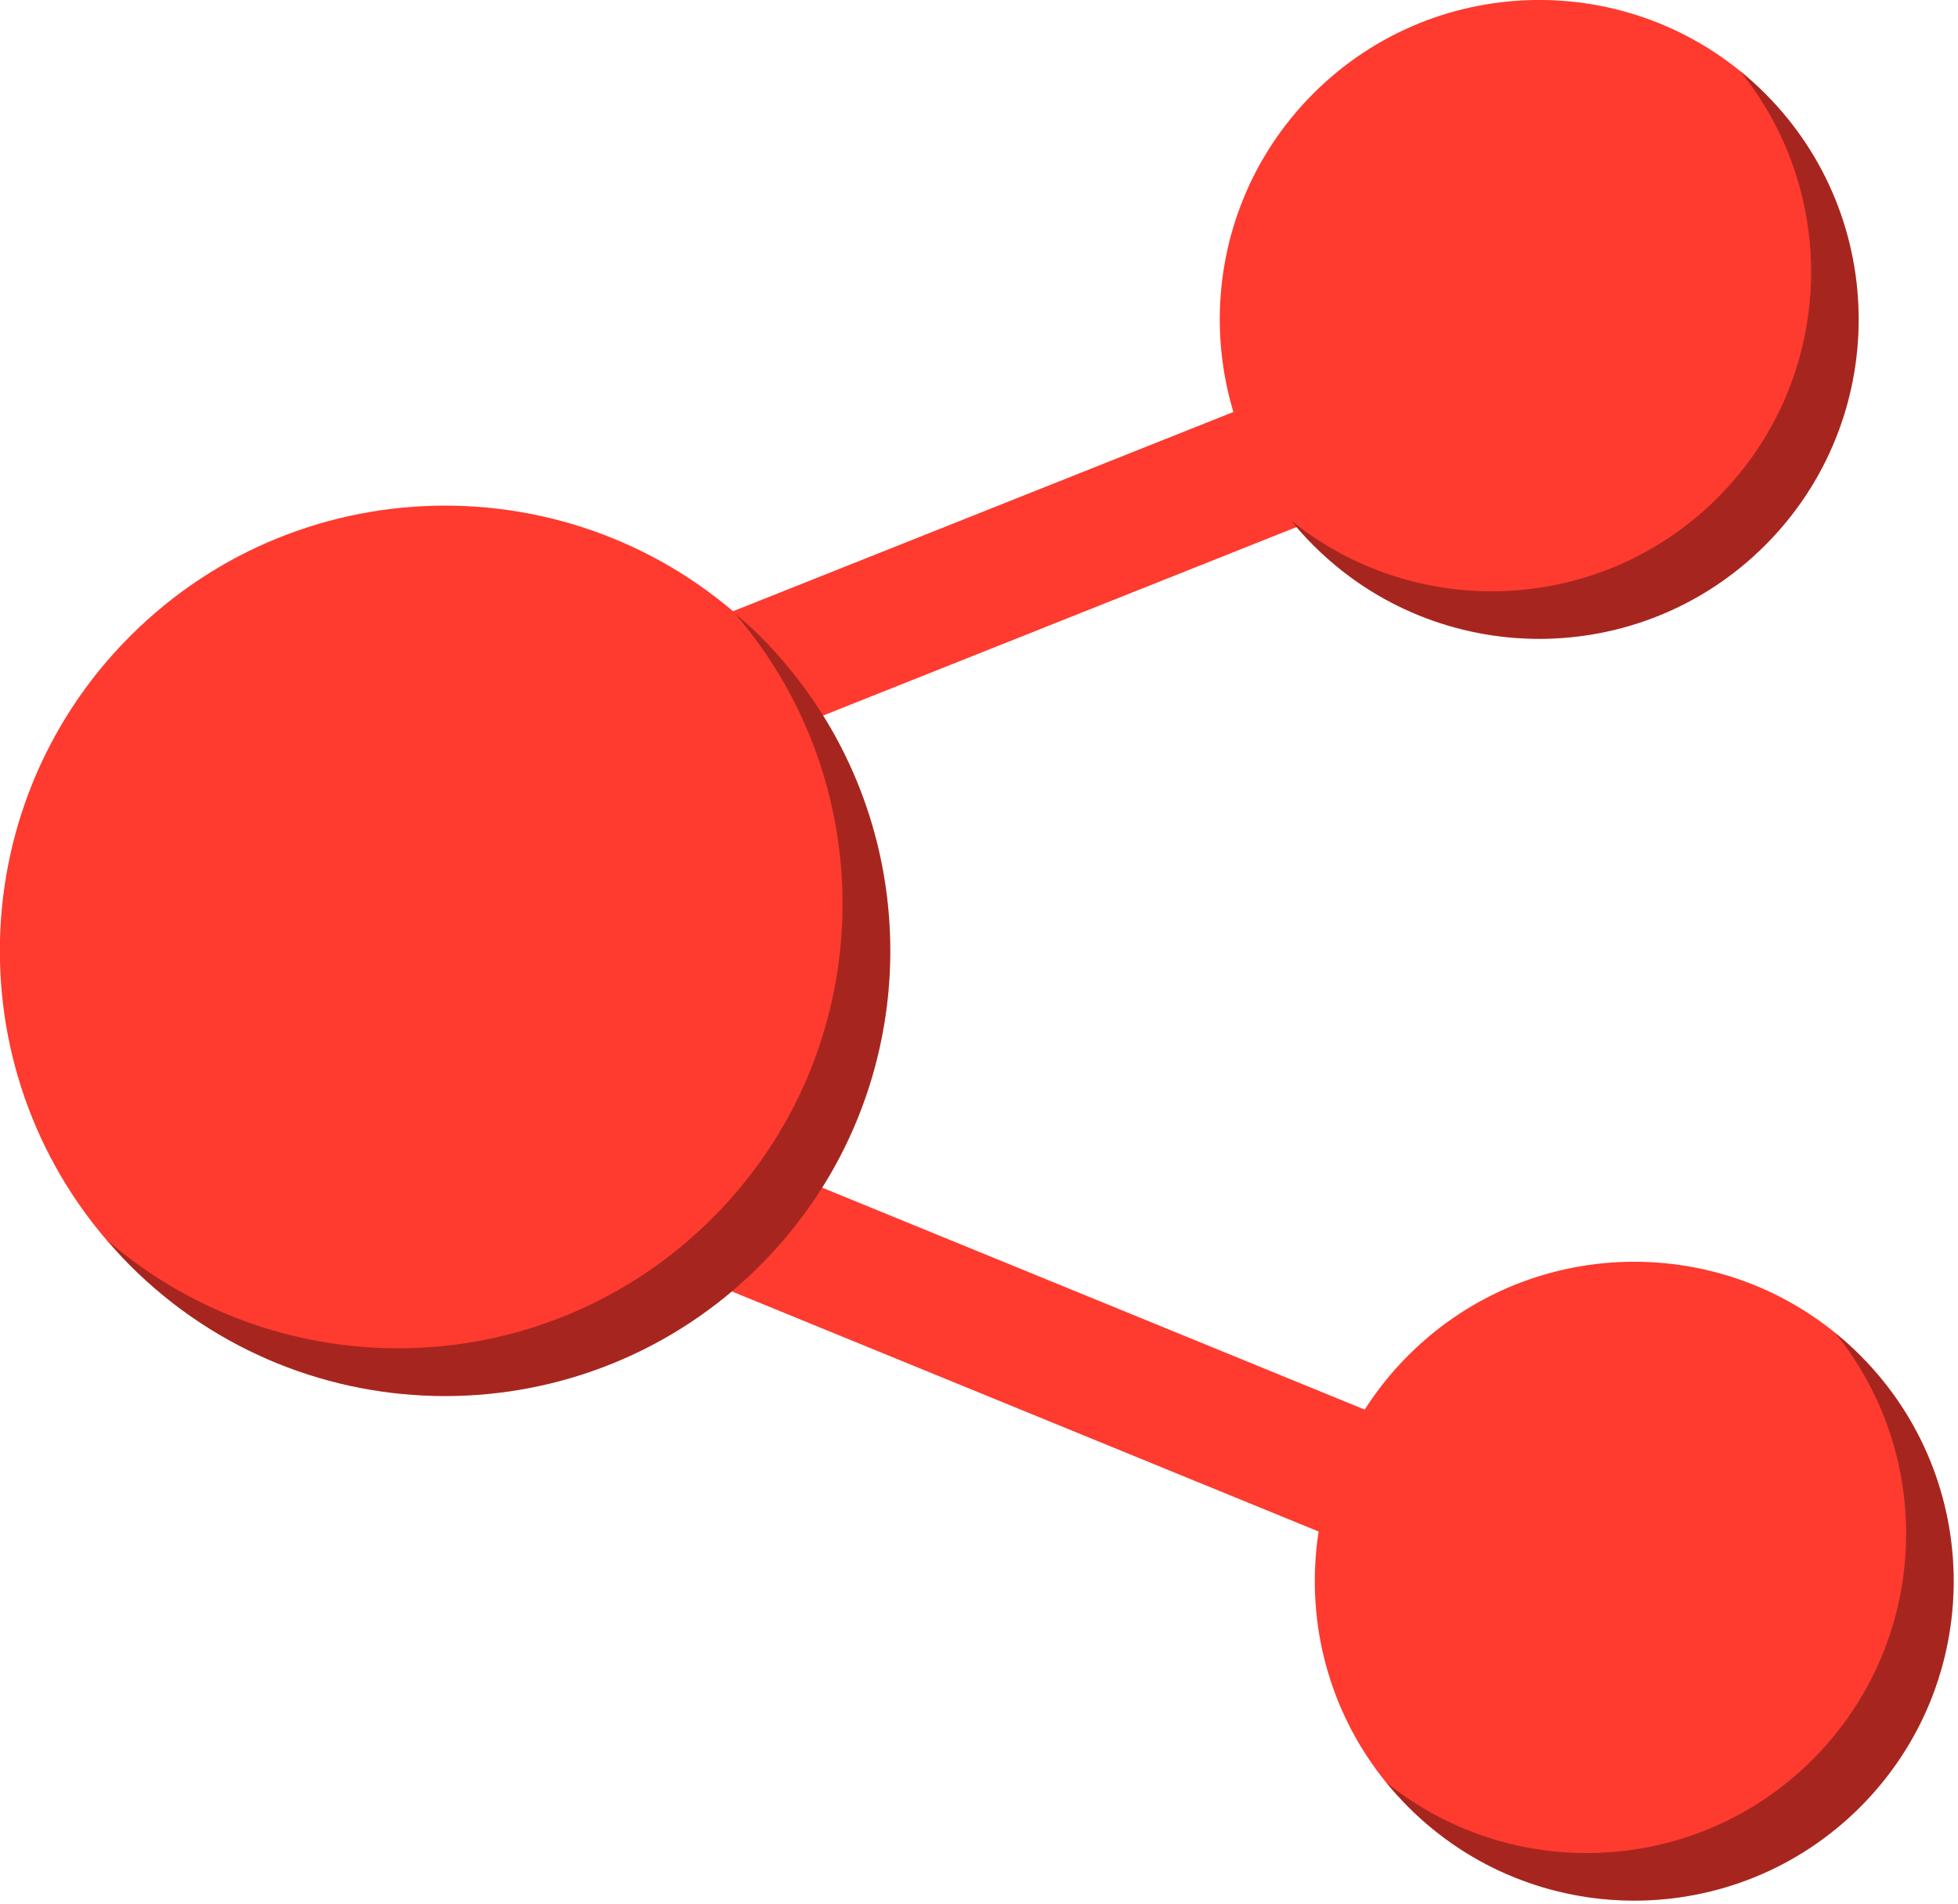
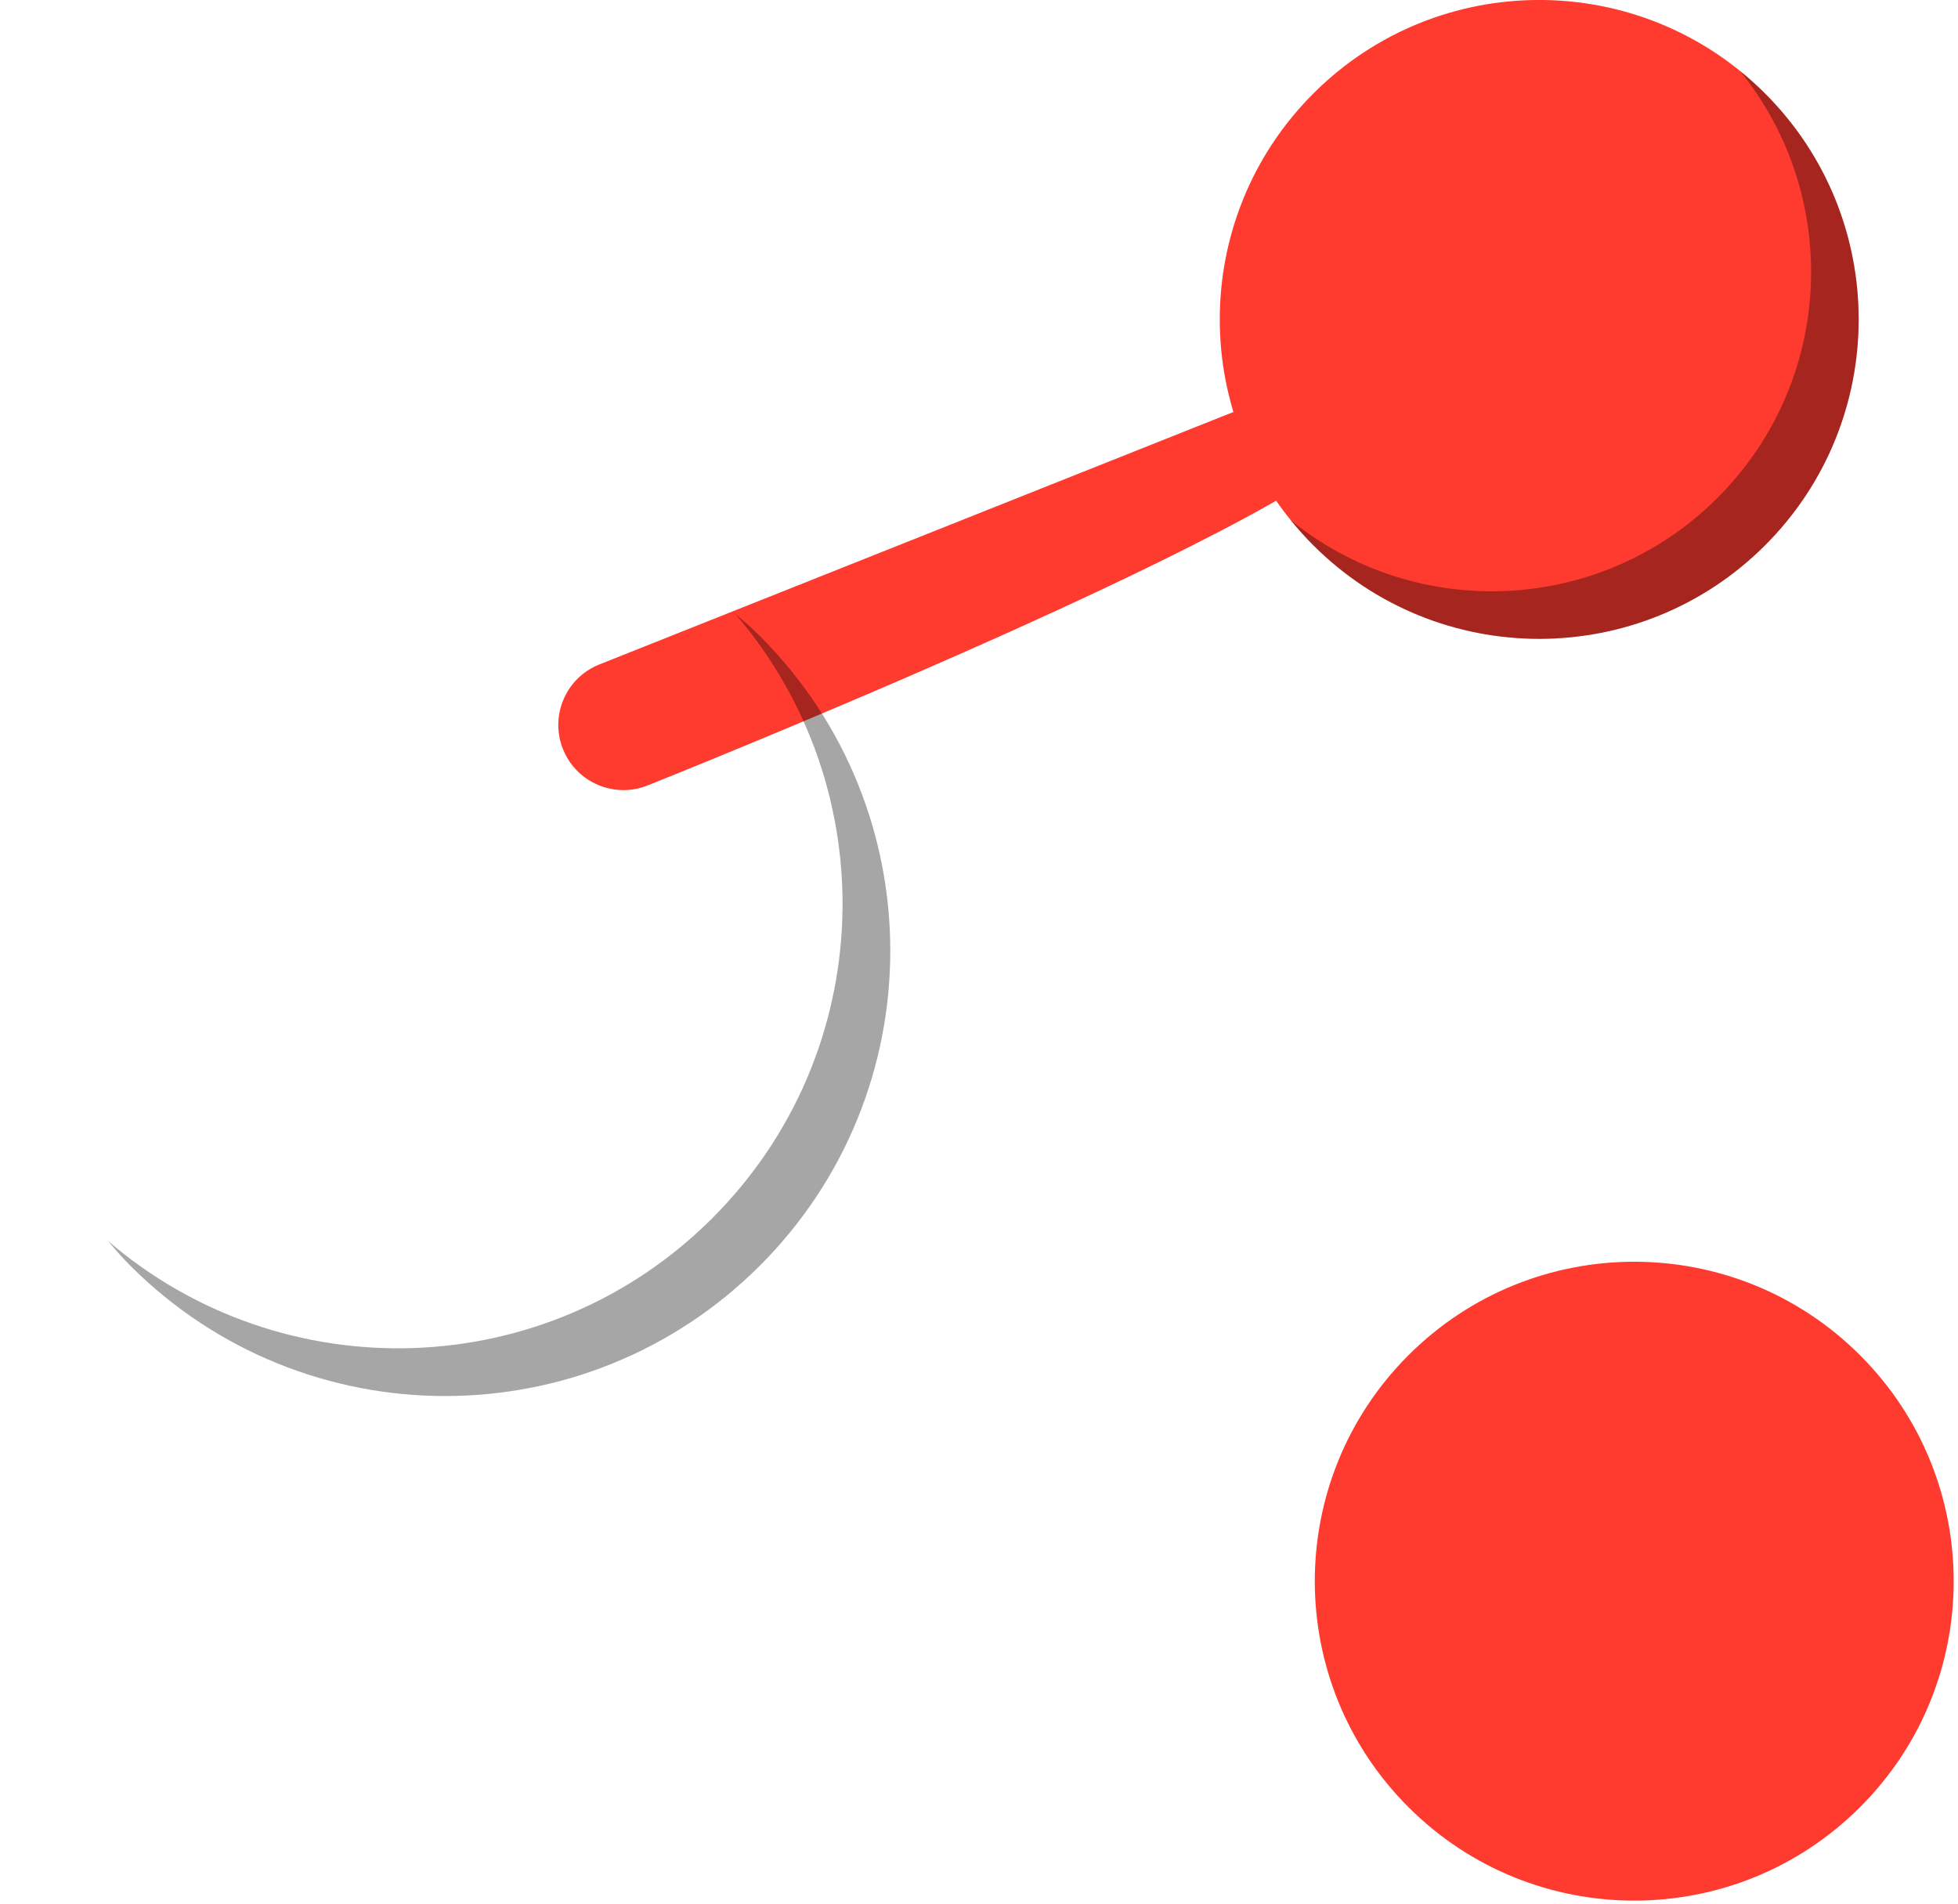
<svg xmlns="http://www.w3.org/2000/svg" preserveAspectRatio="xMidYMid" width="216" height="210" viewBox="0 0 216 210">
  <defs>
    <style>

      .cls-3 {
        fill: #ff3a2f;
      }

      .cls-8 {
        fill: #000000;
        opacity: 0.35;
      }
    </style>
  </defs>
  <g id="group-151svg">
-     <path d="M155.366,172.422 C154.459,172.422 153.538,172.250 152.647,171.886 C152.647,171.886 66.055,136.458 66.055,136.458 C62.382,134.954 60.623,130.761 62.126,127.087 C63.629,123.415 67.827,121.658 71.496,123.158 C71.496,123.158 158.088,158.586 158.088,158.586 C161.761,160.089 163.520,164.283 162.017,167.956 C160.878,170.739 158.194,172.422 155.366,172.422 Z" id="path-1" class="cls-3" fill-rule="evenodd" />
-     <path d="M68.778,87.160 C65.922,87.160 63.222,85.447 62.101,82.632 C60.633,78.945 62.431,74.766 66.118,73.299 C66.118,73.299 142.226,42.995 142.226,42.995 C145.916,41.524 150.091,43.326 151.557,47.012 C153.025,50.698 151.227,54.877 147.541,56.344 C147.541,56.344 71.433,86.648 71.433,86.648 C70.561,86.995 69.662,87.160 68.778,87.160 Z" id="path-2" class="cls-3" fill-rule="evenodd" />
+     <path d="M68.778,87.160 C65.922,87.160 63.222,85.447 62.101,82.632 C60.633,78.945 62.431,74.766 66.118,73.299 C66.118,73.299 142.226,42.995 142.226,42.995 C145.916,41.524 150.091,43.326 151.557,47.012 C147.541,56.344 71.433,86.648 71.433,86.648 C70.561,86.995 69.662,87.160 68.778,87.160 Z" id="path-2" class="cls-3" fill-rule="evenodd" />
    <path d="M155.366,199.345 C169.129,213.107 191.441,213.106 205.203,199.345 C218.964,185.584 218.965,163.272 205.203,149.510 C191.441,135.748 169.128,135.748 155.366,149.510 C141.605,163.272 141.604,185.584 155.366,199.345 Z" id="path-3" class="cls-3" fill-rule="evenodd" />
    <path d="M144.883,60.152 C158.645,73.914 180.957,73.914 194.719,60.152 C208.481,46.391 208.481,24.080 194.719,10.317 C180.957,-3.443 158.644,-3.443 144.883,10.317 C131.121,24.080 131.120,46.391 144.883,60.152 Z" id="path-4" class="cls-3" fill-rule="evenodd" />
-     <path d="M14.370,139.619 C33.551,158.798 64.647,158.798 83.828,139.619 C103.008,120.438 103.009,89.342 83.828,70.161 C64.647,50.983 33.550,50.983 14.370,70.161 C-4.811,89.341 -4.811,120.438 14.370,139.619 Z" id="path-5" class="cls-3" fill-rule="evenodd" />
-     <path d="M205.203,149.510 C204.317,148.624 203.394,147.800 202.442,147.029 C213.662,160.868 212.837,181.227 199.960,194.103 C187.085,206.979 166.725,207.803 152.885,196.584 C153.657,197.537 154.481,198.459 155.366,199.345 C169.128,213.107 191.441,213.106 205.203,199.345 C218.964,185.584 218.964,163.272 205.203,149.510 Z" id="path-6" class="cls-8" fill-rule="evenodd" />
    <path d="M194.719,10.317 C193.834,9.433 192.910,8.608 191.958,7.837 C203.177,21.677 202.353,42.035 189.477,54.912 C176.601,67.787 156.241,68.611 142.401,57.392 C143.173,58.343 143.997,59.267 144.883,60.152 C158.644,73.914 180.957,73.914 194.719,60.152 C208.481,46.391 208.481,24.080 194.719,10.317 Z" id="path-7" class="cls-8" fill-rule="evenodd" />
    <path d="M83.828,70.161 C82.943,69.276 82.008,68.477 81.074,67.673 C97.682,86.970 96.882,116.083 78.586,134.376 C60.291,152.672 31.177,153.472 11.882,136.864 C12.684,137.799 13.485,138.733 14.369,139.619 C33.550,158.798 64.647,158.798 83.828,139.619 C103.008,120.438 103.009,89.342 83.828,70.161 Z" id="path-8" class="cls-8" fill-rule="evenodd" />
  </g>
</svg>